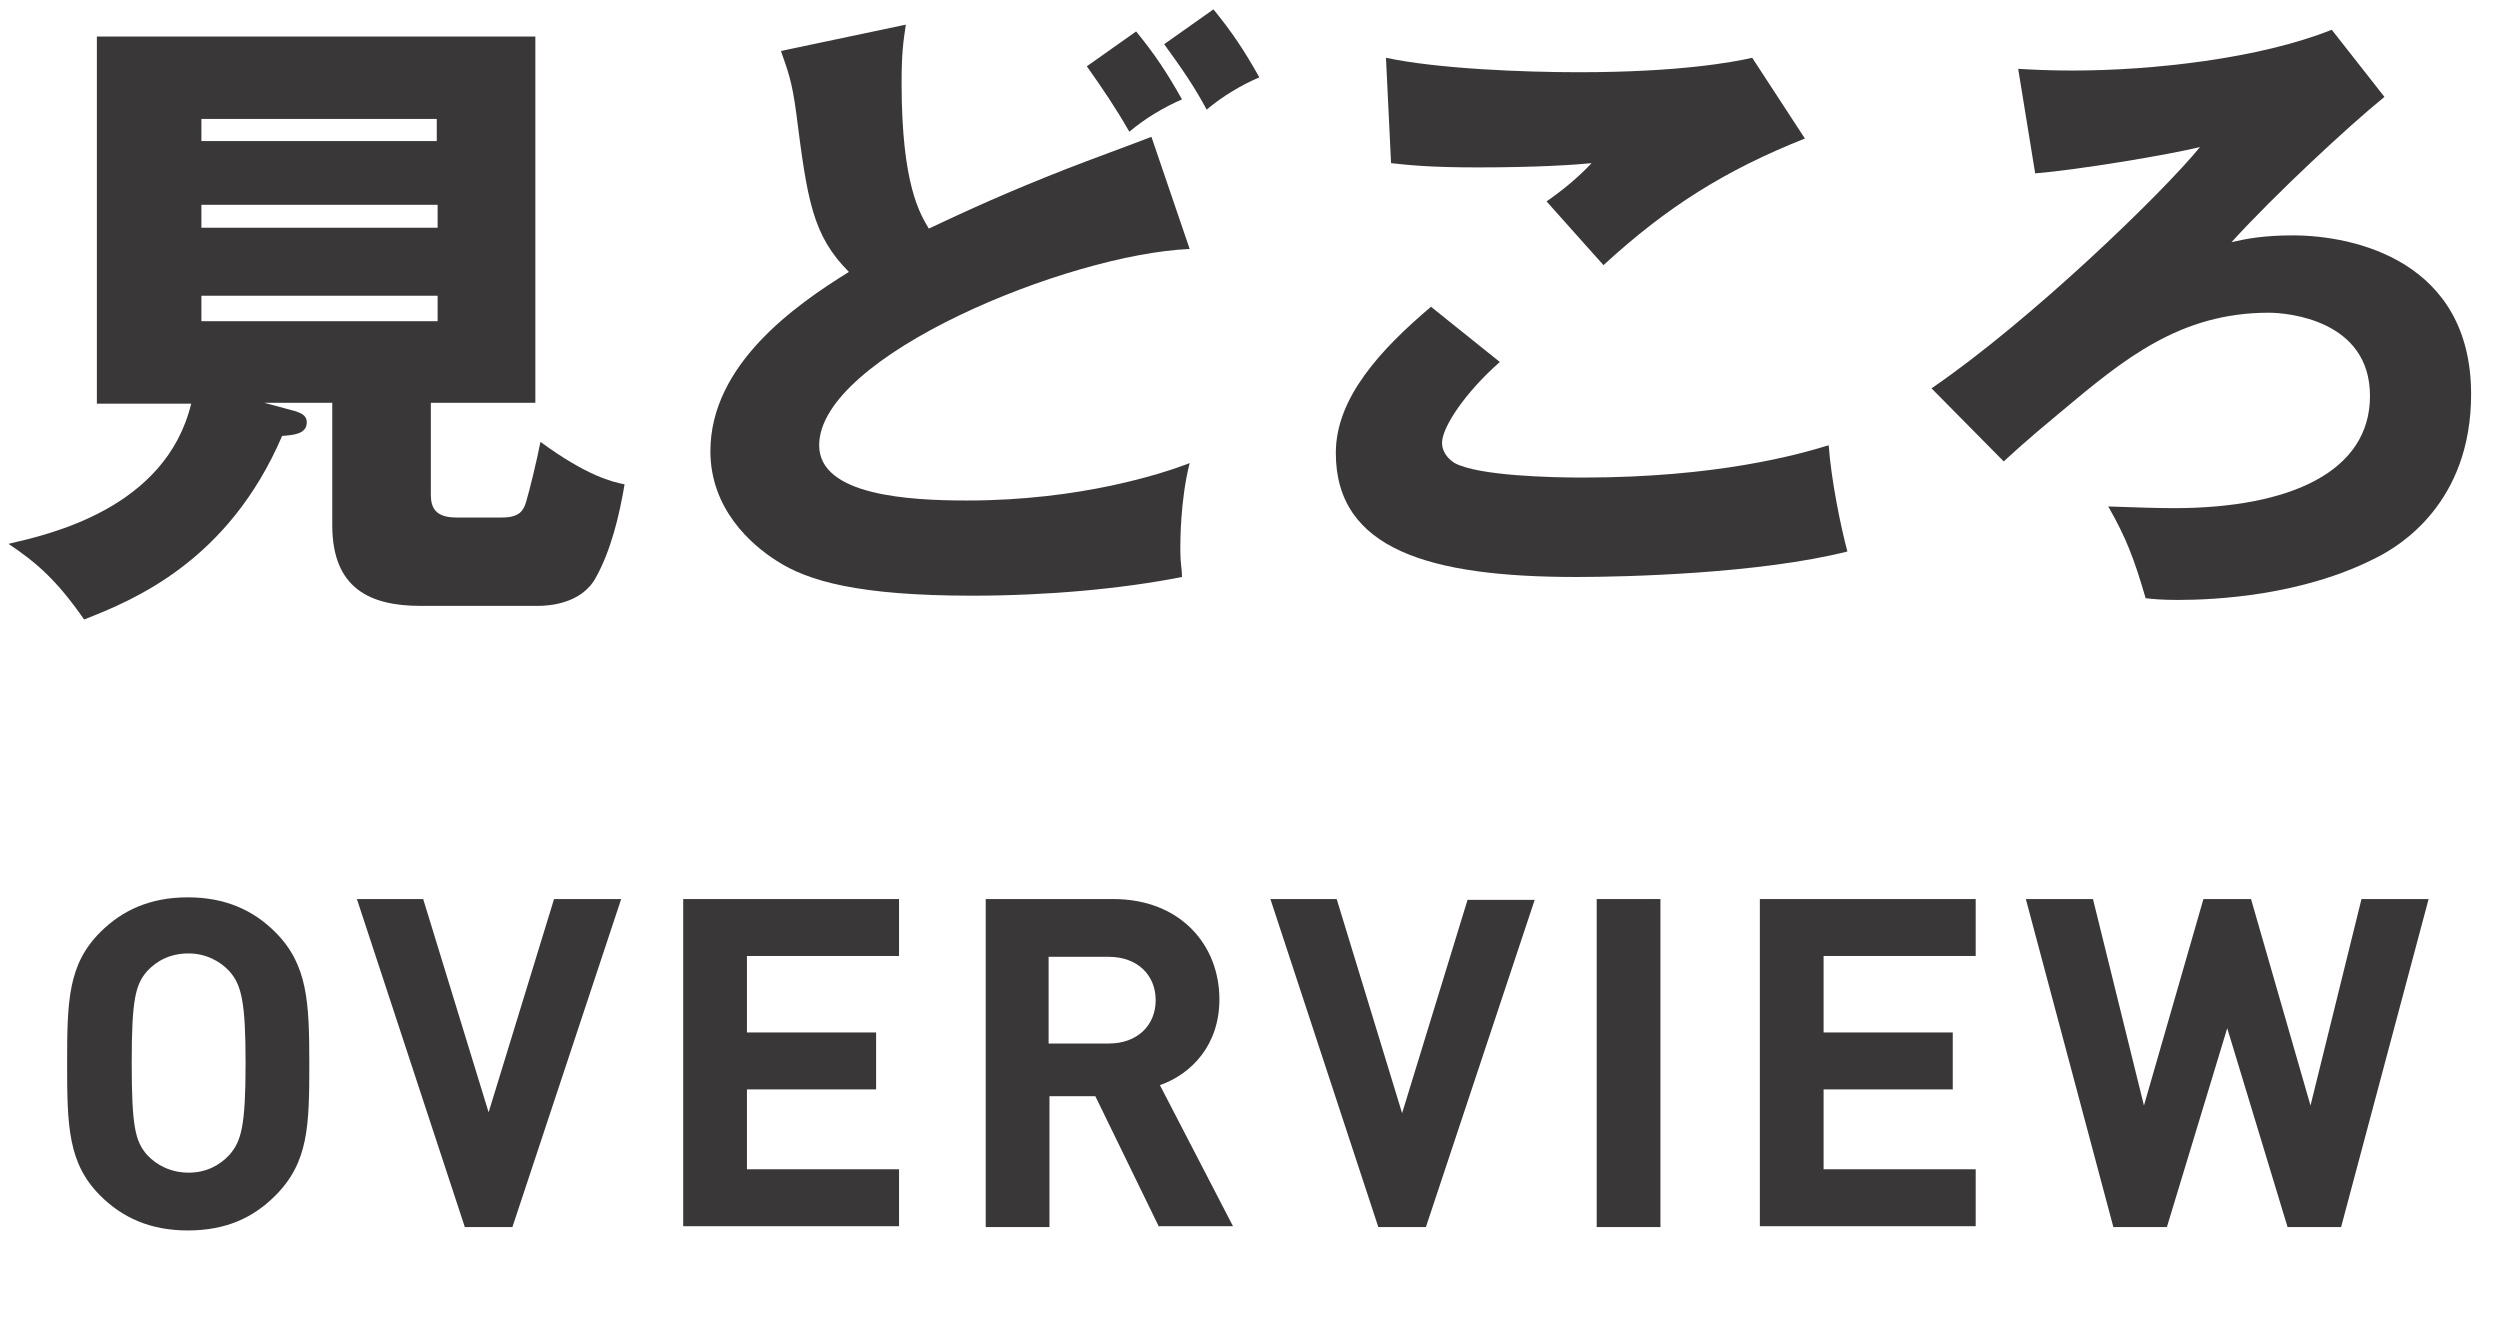
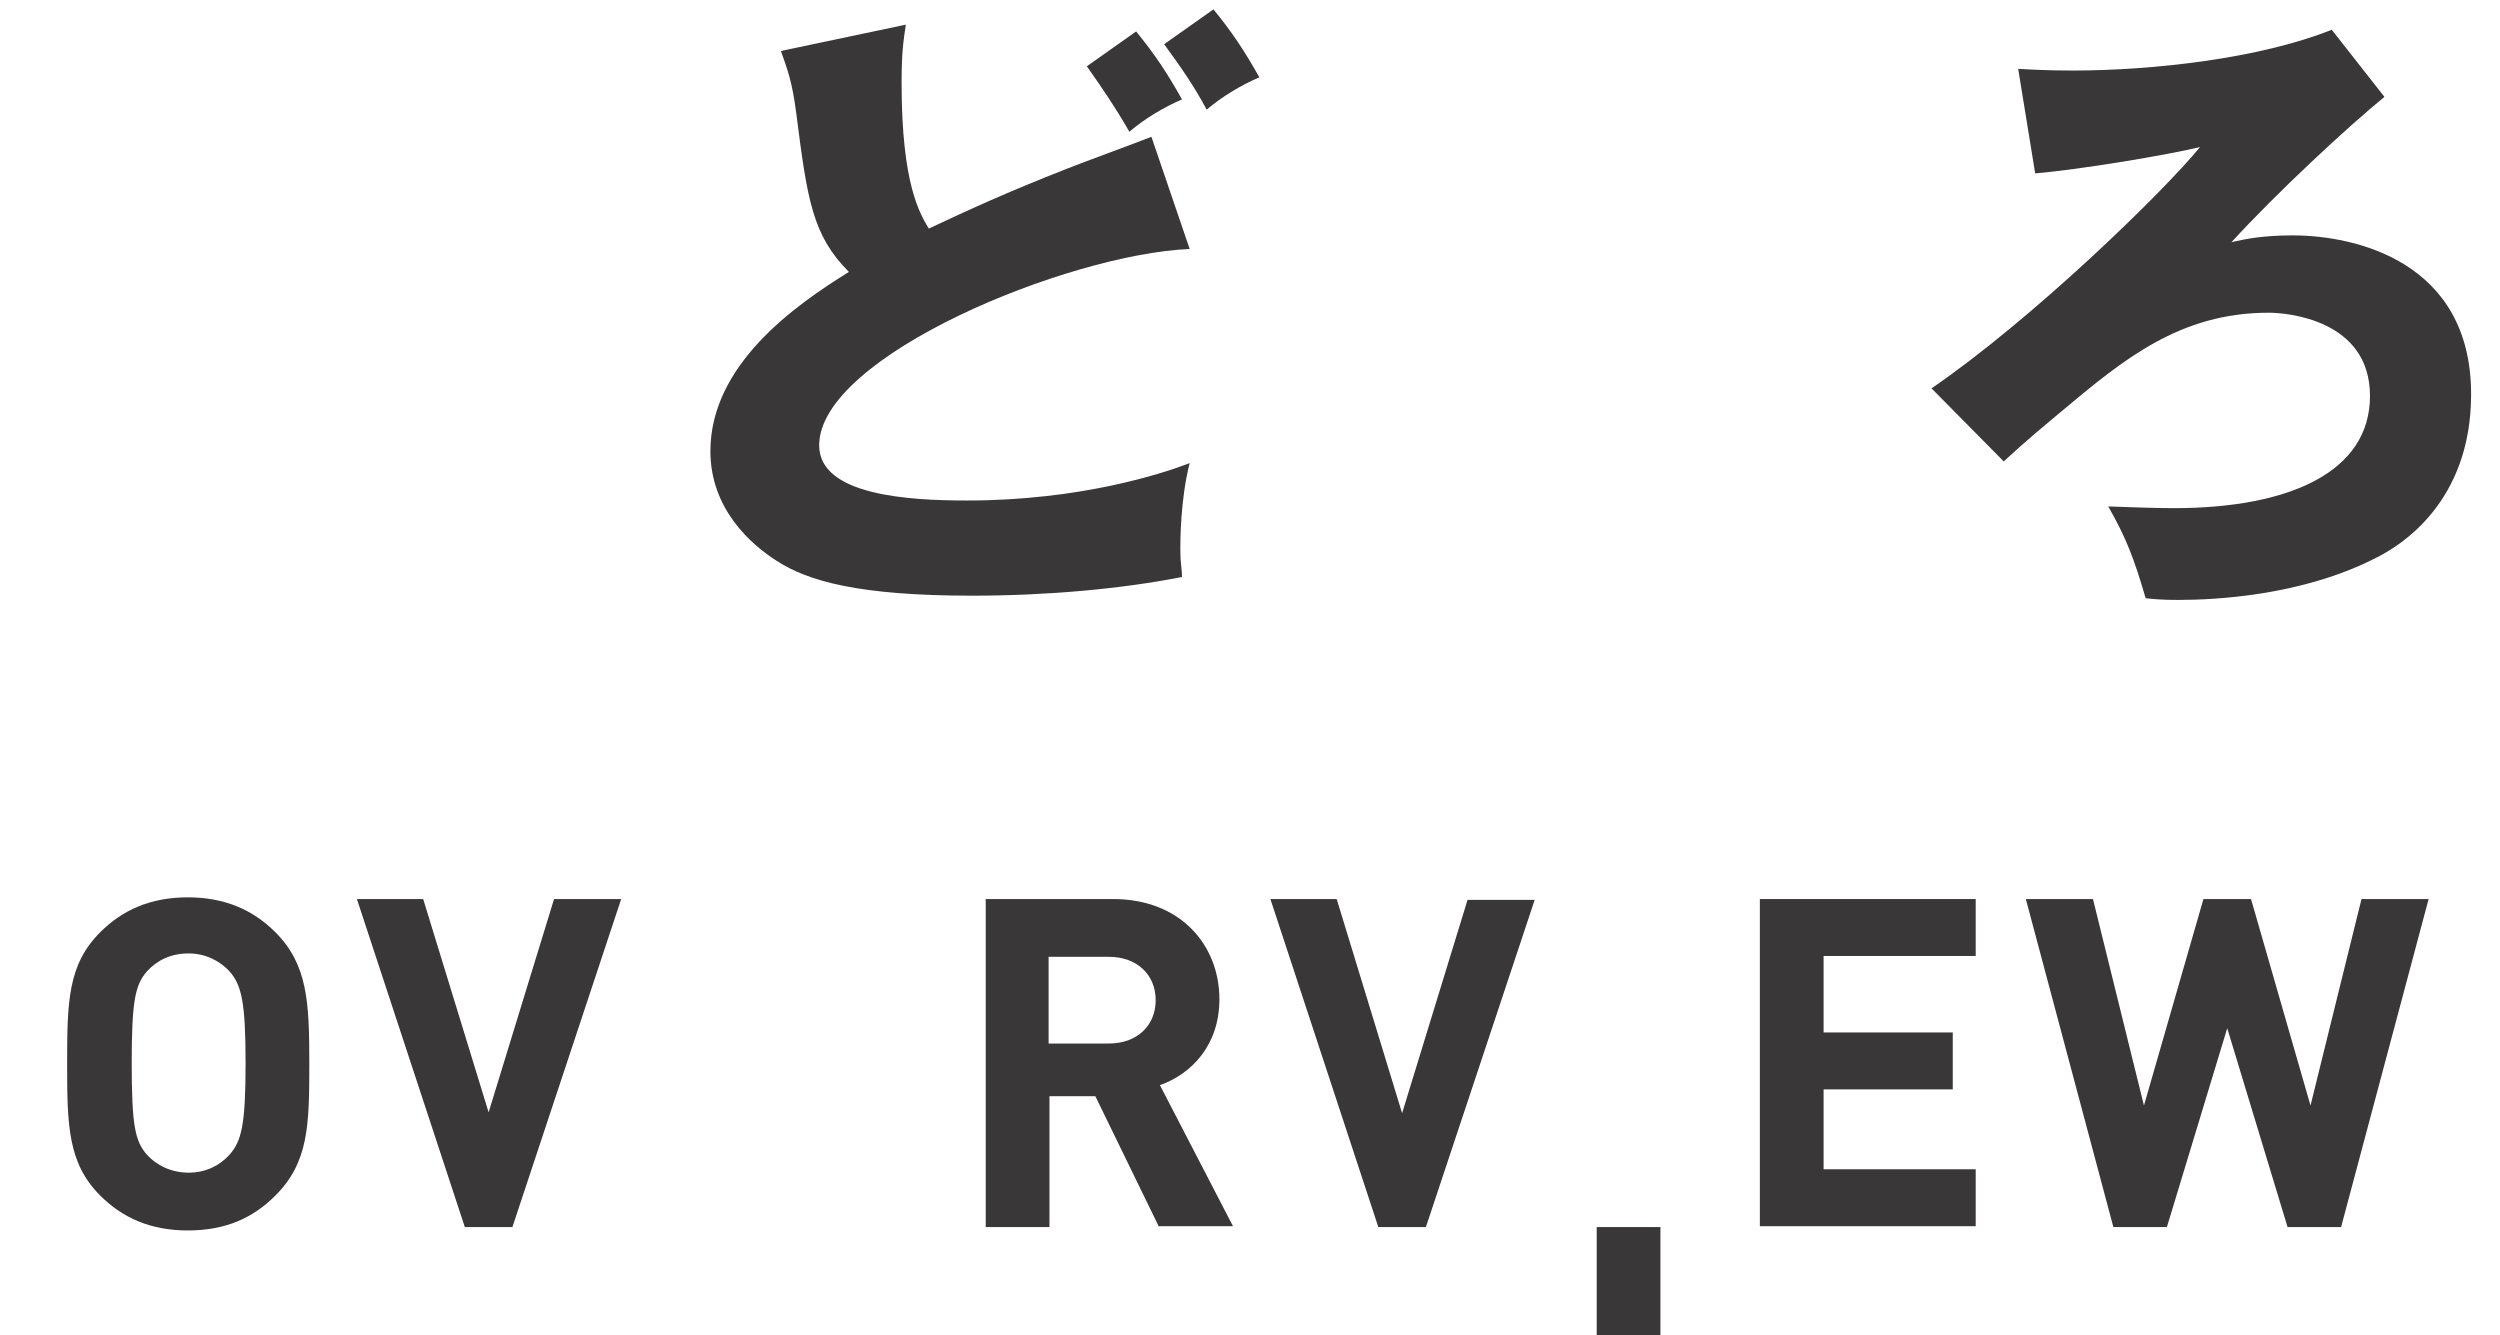
<svg xmlns="http://www.w3.org/2000/svg" version="1.1" x="0px" y="0px" viewBox="0 0 294.2 157.1" style="enable-background:new 0 0 294.2 157.1;" xml:space="preserve">
  <style type="text/css">
	.st0{fill:#393737;}
	.st1{fill:#B0AFAF;}
	.st2{fill:none;stroke:#707070;}
	.st3{enable-background:new    ;}
	.st4{fill:#FFFFFF;}
	.st5{fill:#C4C3C3;}
	.st6{fill:none;}
	.st7{fill:#595757;}
	.st8{fill:#6B556D;}
	.st9{fill:#B72A00;}
	.st10{fill:none;stroke:#393737;stroke-width:2.046;}
</style>
  <g id="レイヤー_2">
</g>
  <g id="レイヤー_x3E_">
    <g class="st3">
-       <path class="st0" d="M50.7,58.2c0,1.5,0.5,2.7,3,2.7h5.4c2,0,2.5-0.8,2.8-1.8c0.4-1.3,1.3-5,1.7-7.1c5.6,4.1,8.5,4.7,9.9,5    c-0.6,3.6-1.6,7.8-3.4,11c-1.7,3.1-5.6,3.3-6.8,3.3H49.5c-5.9,0-10.4-2-10.4-9.5V47.4h-8l3.7,1c0.5,0.2,1.3,0.4,1.3,1.3    c0,1.4-1.6,1.5-2.9,1.6C26.9,66,15.8,70.6,9.9,72.9c-3.2-4.6-5.6-6.7-8.9-8.9c4.7-1.1,18.5-4.1,21.5-16.5H11.4V4.3H63v43.1H50.7    V58.2z M51.4,16.6v-2.6H23.7v2.6H51.4z M23.7,24.1v2.7h27.8v-2.7H23.7z M23.7,34.8v3h27.8v-3H23.7z" />
      <path class="st0" d="M140,29.3c-14.3,0.6-43.6,12.6-43.6,23.1c0,5.9,10.5,6.5,17.4,6.5c13.4,0,23.1-3.2,26.2-4.4    c-1.1,4.3-1.1,9.2-1.1,10.2c0,1.6,0.2,2.3,0.2,3.2c-7.1,1.4-15.9,2.2-24.7,2.2c-13.3,0-19.3-1.7-23-4.1c-3-1.9-7.8-6.1-7.8-12.9    c0-10.2,10-17.2,16.3-21.1c-4.3-4.3-4.9-8.5-6.2-18.7c-0.5-3.8-1-5-1.8-7.3l14.7-3.1c-0.3,2-0.5,3.3-0.5,6.9    c0,12,2.2,15.4,3.2,17.1c4.7-2.2,9-4.2,16.4-7.1c1.5-0.6,8.3-3.1,9.8-3.7L140,29.3z M133.7,3.7c2.2,2.7,3.6,4.8,5.4,8    c-2.1,0.9-4.3,2.2-6.2,3.8c-1.6-2.8-3.1-5-5-7.7L133.7,3.7z M142.8,1.1c2.2,2.7,3.6,4.8,5.4,8c-2.1,0.9-4.3,2.2-6.2,3.8    c-1.5-2.8-2.9-4.8-5-7.7L142.8,1.1z" />
-       <path class="st0" d="M176.5,42.6c-4.1,3.6-6.8,7.7-6.8,9.5c0,1.3,1,2.1,1.5,2.4c2.8,1.5,11.4,1.7,15,1.7c15.9,0,25.4-2.7,29-3.8    c0.3,4.1,1.4,9.5,2.2,12.5c-10.3,2.6-26,3-31.9,3c-17.2,0-28.3-3.2-28.3-14.6c0-6.5,5.3-12.2,11.2-17.2L176.5,42.6z M212.4,16.3    c-9.3,3.7-16.2,8-23.7,14.9c-0.2-0.2-0.8-0.9-6.7-7.5c2-1.4,3.7-2.8,5.3-4.5c-1.9,0.2-6.5,0.5-13.4,0.5c-5.9,0-8.3-0.3-10.2-0.5    l-0.6-12.4c6.1,1.3,16.2,1.7,22.7,1.7c11.9,0,18.2-1.2,20.4-1.7L212.4,16.3z" />
      <path class="st0" d="M280.6,11.4c-4.3,3.5-12.8,11.4-18,17.1c1.7-0.4,3.8-0.8,7.2-0.8c7.4,0,21,3.1,21,18.7    c0,12.7-8.3,17.8-11.1,19.2c-8.7,4.5-19,5-23.4,5c-1.9,0-2.9-0.1-3.8-0.2c-1.4-4.8-2.3-7.1-4.4-10.8c2.9,0.1,5.7,0.2,7.7,0.2    c13.7,0,23.1-4.3,23.1-13.2c0-9-9.8-9.8-11.9-9.8c-10.5,0-17.1,5.5-24.4,11.6c-4.7,3.9-5.8,5-6.8,5.9l-8.5-8.6    c11.7-8,27.2-23,31.6-28.4c-3.6,0.9-14.4,2.7-19.4,3.1l-2-12.3c1.7,0.1,3.7,0.2,6.4,0.2c9.4,0,22-1.4,30.5-4.8L280.6,11.4z" />
    </g>
    <g class="st3">
      <path class="st0" d="M32.4,140.7c-2.6,2.6-5.8,4.1-10.3,4.1c-4.4,0-7.7-1.5-10.3-4.1c-3.8-3.8-3.9-8.2-3.9-15.5    c0-7.4,0.1-11.7,3.9-15.5c2.6-2.6,5.9-4.1,10.3-4.1c4.4,0,7.7,1.5,10.3,4.1c3.8,3.8,4,8.2,4,15.5    C36.4,132.5,36.3,136.8,32.4,140.7z M27,114.3c-1.1-1.2-2.8-2.1-4.8-2.1c-2.1,0-3.7,0.8-4.9,2.1c-1.4,1.6-1.8,3.5-1.8,10.8    c0,7.4,0.4,9.2,1.8,10.8c1.1,1.2,2.8,2.1,4.9,2.1c2.1,0,3.7-0.9,4.8-2.1c1.4-1.6,1.9-3.4,1.9-10.8C28.9,117.8,28.4,115.9,27,114.3    z" />
      <path class="st0" d="M60.3,144.4h-5.6l-12.7-38.6h7.8l7.7,25.1l7.7-25.1h7.9L60.3,144.4z" />
-       <path class="st0" d="M80.4,144.4v-38.6h25.4v6.7H87.9v9h15.2v6.7H87.9v9.4h17.9v6.7H80.4z" />
      <path class="st0" d="M136.4,144.4l-7.5-15.4h-5.4v15.4h-7.5v-38.6H131c7.9,0,12.5,5.4,12.5,11.8c0,5.4-3.3,8.8-7,10.1l8.6,16.6    H136.4z M130.5,112.6h-7.1v10.2h7.1c3.3,0,5.5-2.1,5.5-5.1S133.8,112.6,130.5,112.6z" />
      <path class="st0" d="M167.8,144.4h-5.6l-12.7-38.6h7.8L165,131l7.7-25.1h7.9L167.8,144.4z" />
-       <path class="st0" d="M187.9,144.4v-38.6h7.5v38.6H187.9z" />
+       <path class="st0" d="M187.9,144.4h7.5v38.6H187.9z" />
      <path class="st0" d="M207.1,144.4v-38.6h25.4v6.7h-17.9v9h15.2v6.7h-15.2v9.4h17.9v6.7H207.1z" />
      <path class="st0" d="M275.5,144.4h-6.3l-7.1-23.4l-7.1,23.4h-6.3l-10.3-38.6h7.9l6,24.3l7-24.3h5.6l7,24.3l6-24.3h7.9L275.5,144.4    z" />
    </g>
  </g>
</svg>